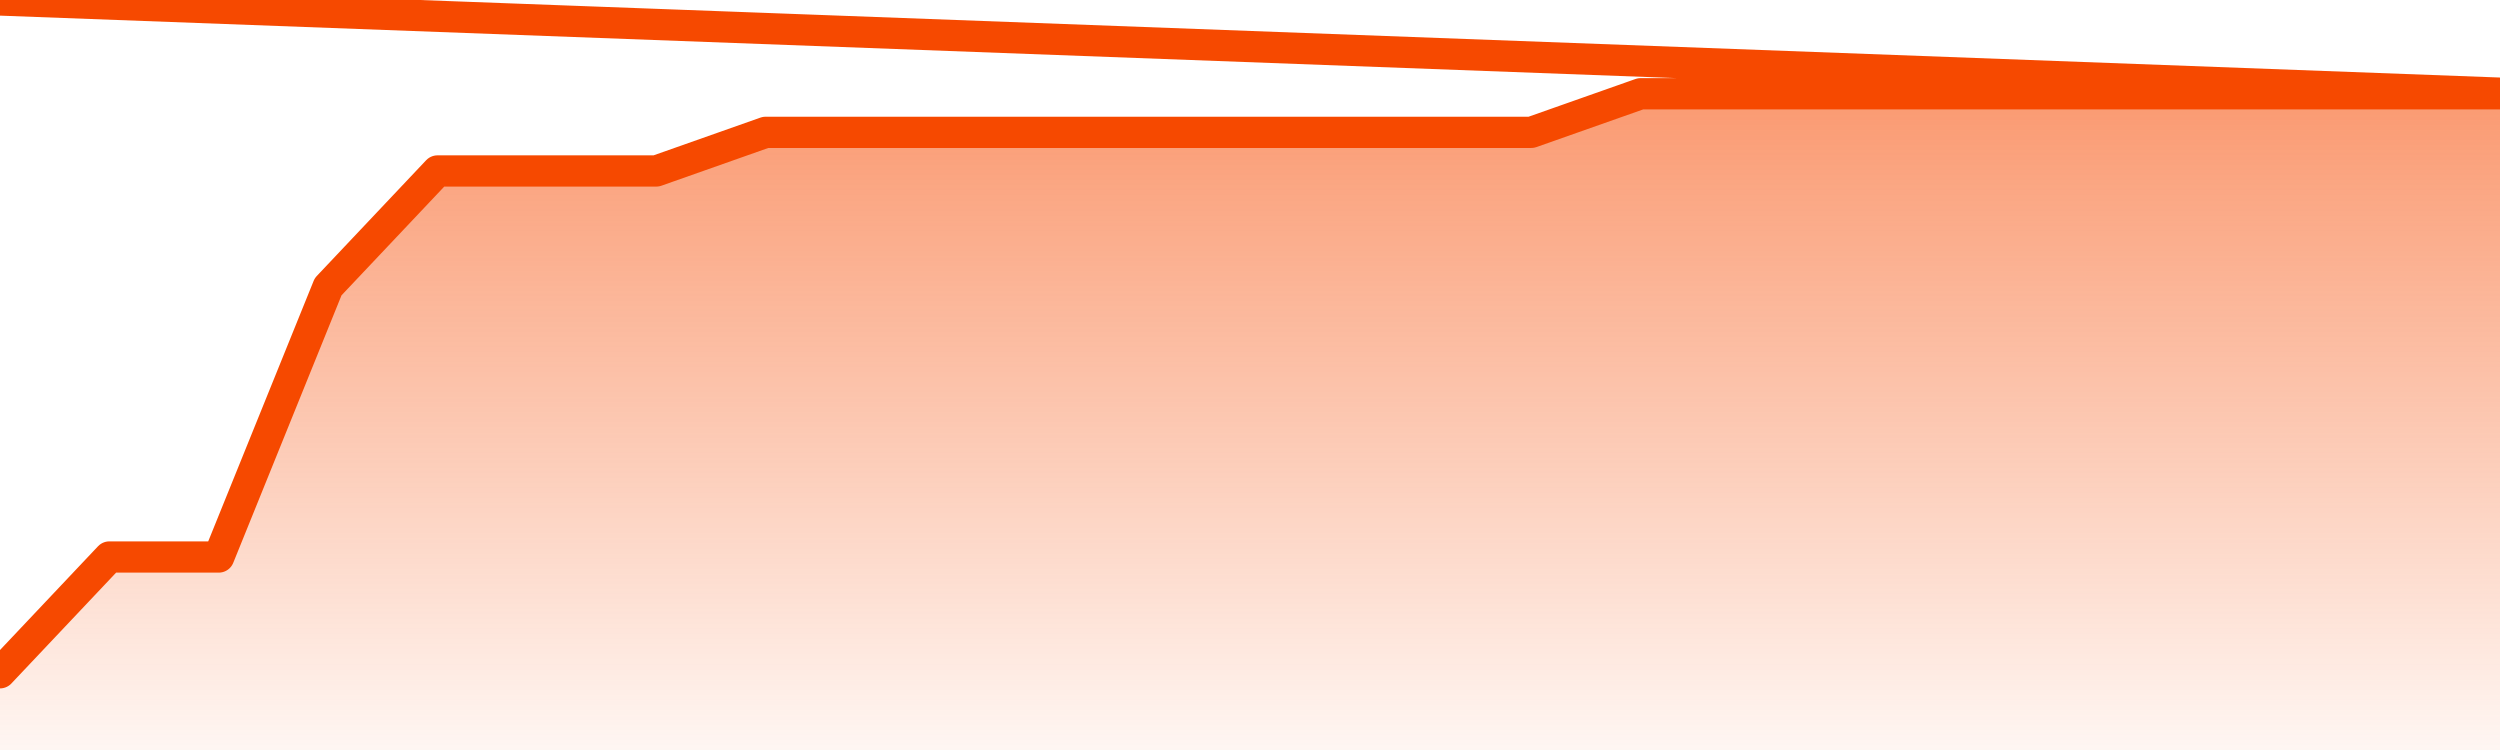
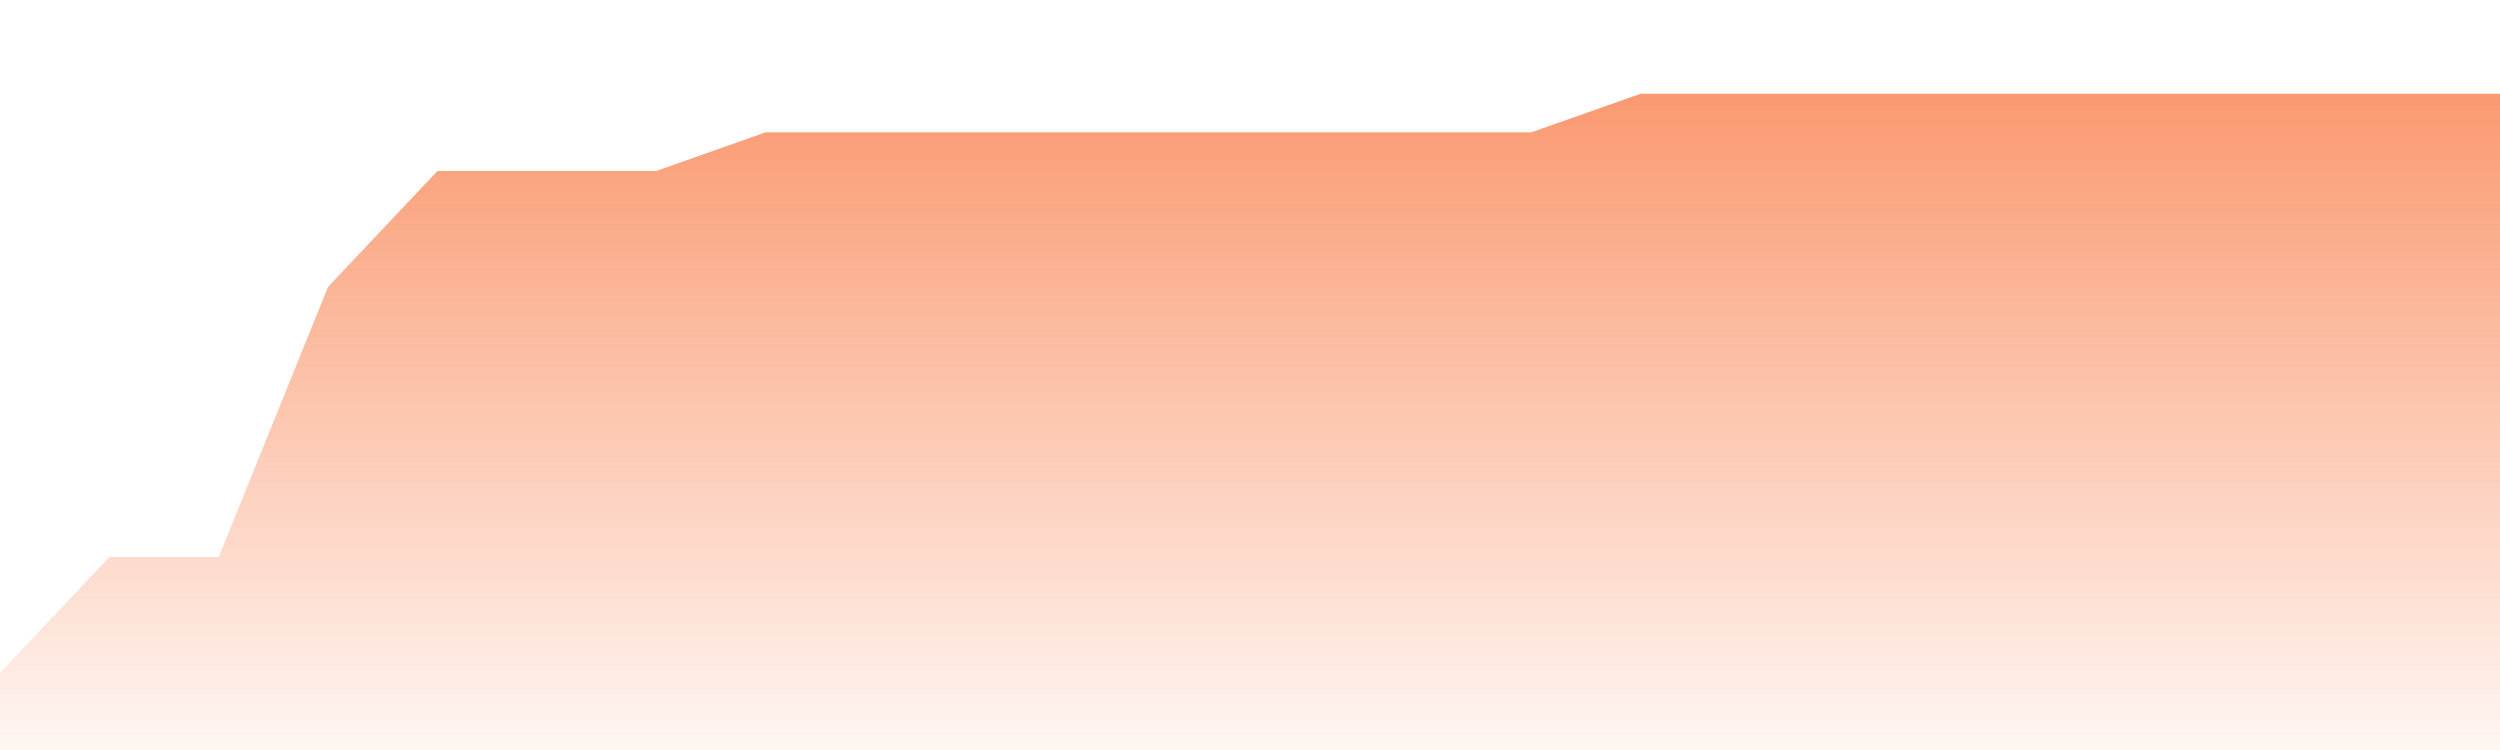
<svg xmlns="http://www.w3.org/2000/svg" version="1.1" width="80" height="24" viewBox="0 0 80 24">
  <defs>
    <linearGradient x1=".5" x2=".5" y2="1" id="gradient">
      <stop offset="0" stop-color="#F64900" />
      <stop offset="1" stop-color="#f64900" stop-opacity="0" />
    </linearGradient>
  </defs>
  <path fill="url(#gradient)" fill-opacity="0.56" stroke="none" d="M 0,26 0.0,21.529 3.5,17.824 7.0,17.824 10.5,9.176 14.0,5.471 17.5,5.471 21.0,5.471 24.5,4.235 28.0,4.235 31.5,4.235 35.0,4.235 38.5,4.235 42.0,4.235 45.5,4.235 49.0,4.235 52.5,3.0 56.0,3.0 59.5,3.0 63.0,3.0 66.5,3.0 70.0,3.0 73.5,3.0 77.0,3.0 80.5,3.0 82,26 Z" />
-   <path fill="none" stroke="#F64900" stroke-width="1" stroke-linejoin="round" stroke-linecap="round" d="M 0.0,21.529 3.5,17.824 7.0,17.824 10.5,9.176 14.0,5.471 17.5,5.471 21.0,5.471 24.5,4.235 28.0,4.235 31.5,4.235 35.0,4.235 38.5,4.235 42.0,4.235 45.5,4.235 49.0,4.235 52.5,3.0 56.0,3.0 59.5,3.0 63.0,3.0 66.5,3.0 70.0,3.0 73.5,3.0 77.0,3.0 80.5,3.0.join(' ') }" />
</svg>